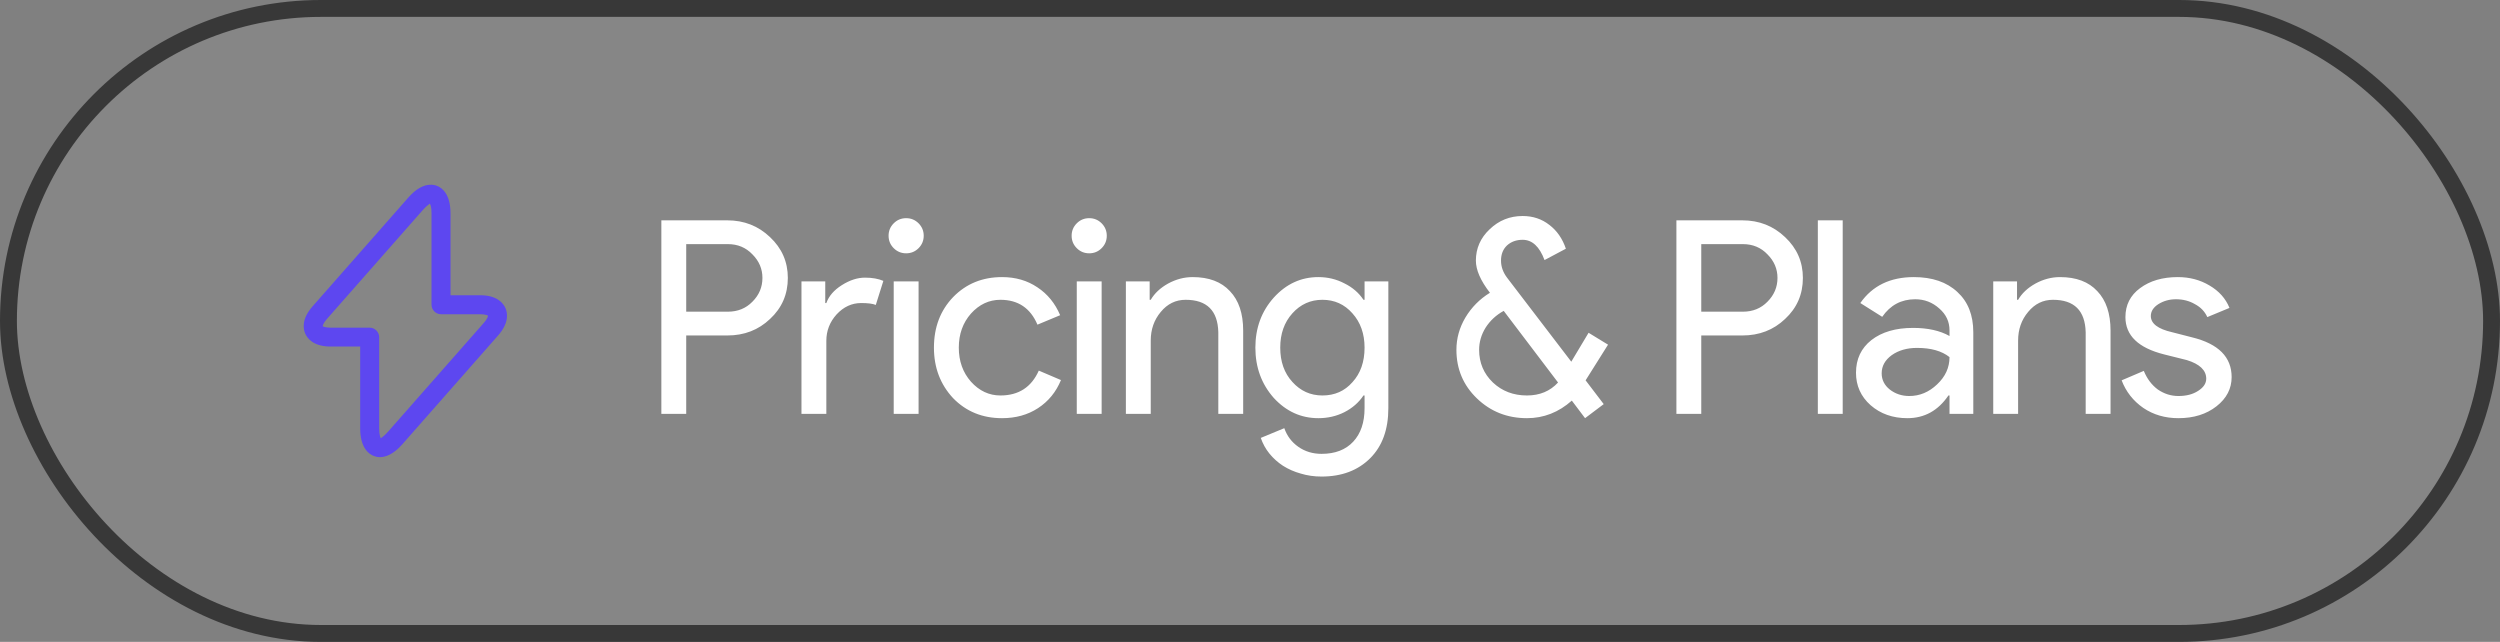
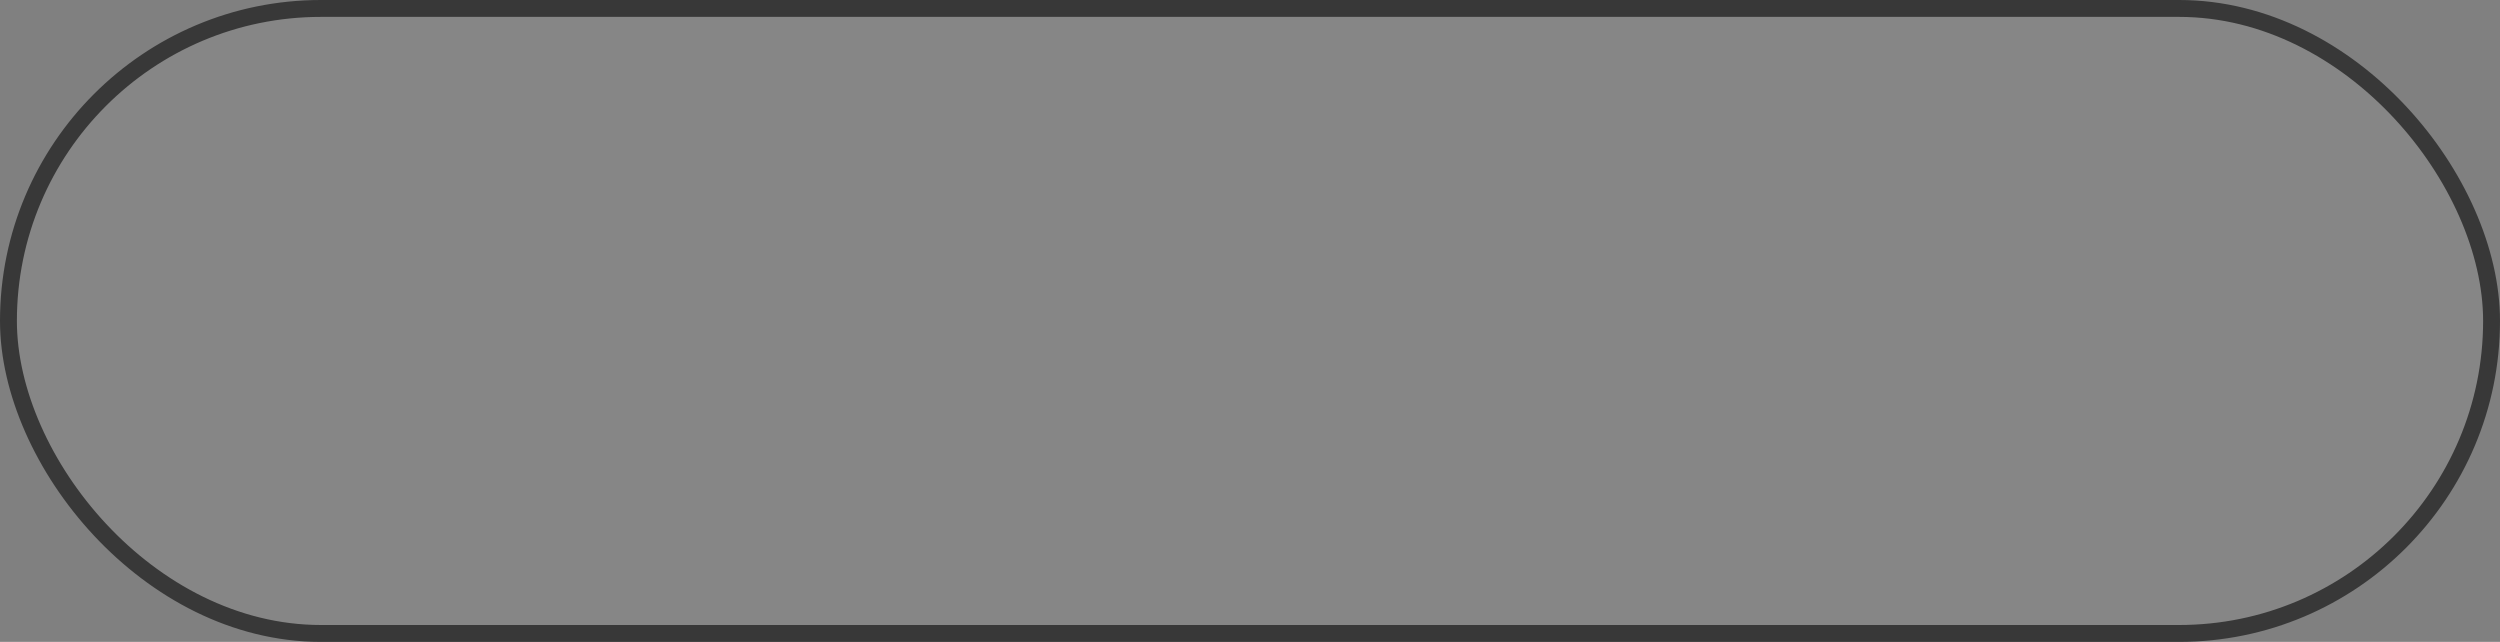
<svg xmlns="http://www.w3.org/2000/svg" width="148" height="38" viewBox="0 0 148 38" fill="none">
  <rect x="0" y="0" width="148" height="38" fill="#808080" stroke="none" />
  <rect x="0.5" y="0.5" width="147" height="37" rx="18.5" fill="white" fill-opacity="0.05" />
  <rect x="0.5" y="0.5" width="147" height="37" rx="18.5" stroke="#383838" />
-   <path d="M22.493 27.063C22.343 27.063 22.223 27.033 22.133 26.995C21.833 26.883 21.323 26.515 21.323 25.353V20.515H19.568C18.563 20.515 18.203 20.043 18.076 19.765C17.948 19.48 17.836 18.903 18.496 18.145L24.173 11.695C24.938 10.825 25.561 10.886 25.861 10.998C26.161 11.111 26.671 11.478 26.671 12.64V17.478H28.426C29.431 17.478 29.791 17.951 29.918 18.228C30.046 18.513 30.158 19.09 29.498 19.848L23.821 26.298C23.288 26.905 22.823 27.063 22.493 27.063ZM25.448 12.056C25.426 12.085 25.268 12.161 25.021 12.445L19.343 18.895C19.133 19.136 19.103 19.285 19.103 19.316C19.118 19.323 19.253 19.398 19.568 19.398H21.886C22.193 19.398 22.448 19.653 22.448 19.96V25.36C22.448 25.735 22.516 25.901 22.546 25.945C22.568 25.916 22.726 25.84 22.973 25.555L28.651 19.105C28.861 18.866 28.891 18.715 28.891 18.686C28.876 18.678 28.741 18.603 28.426 18.603H26.108C25.801 18.603 25.546 18.348 25.546 18.041V12.64C25.553 12.265 25.478 12.108 25.448 12.056Z" fill="#5D47F0" />
-   <path d="M40.624 19.86V24.5H39.152V13.044H43.056C44.048 13.044 44.891 13.375 45.584 14.036C46.288 14.697 46.64 15.503 46.64 16.452C46.64 17.423 46.288 18.233 45.584 18.884C44.901 19.535 44.059 19.86 43.056 19.86H40.624ZM40.624 14.452V18.452H43.088C43.675 18.452 44.16 18.255 44.544 17.86C44.939 17.465 45.136 16.996 45.136 16.452C45.136 15.919 44.939 15.455 44.544 15.06C44.16 14.655 43.675 14.452 43.088 14.452H40.624ZM48.919 24.5H47.447V16.66H48.855V17.94H48.919C49.069 17.524 49.373 17.172 49.831 16.884C50.301 16.585 50.759 16.436 51.207 16.436C51.634 16.436 51.997 16.5 52.295 16.628L51.847 18.052C51.666 17.977 51.378 17.94 50.983 17.94C50.429 17.94 49.943 18.164 49.527 18.612C49.122 19.06 48.919 19.583 48.919 20.18V24.5ZM54.684 13.956C54.684 14.244 54.582 14.489 54.38 14.692C54.177 14.895 53.932 14.996 53.644 14.996C53.356 14.996 53.11 14.895 52.908 14.692C52.705 14.489 52.604 14.244 52.604 13.956C52.604 13.668 52.705 13.423 52.908 13.22C53.11 13.017 53.356 12.916 53.644 12.916C53.932 12.916 54.177 13.017 54.38 13.22C54.582 13.423 54.684 13.668 54.684 13.956ZM54.38 16.66V24.5H52.908V16.66H54.38ZM59.321 24.756C58.159 24.756 57.193 24.361 56.425 23.572C55.668 22.761 55.289 21.764 55.289 20.58C55.289 19.375 55.668 18.377 56.425 17.588C57.193 16.799 58.159 16.404 59.321 16.404C60.121 16.404 60.82 16.607 61.417 17.012C62.015 17.407 62.463 17.956 62.761 18.66L61.417 19.22C61.001 18.239 60.271 17.748 59.225 17.748C58.553 17.748 57.972 18.02 57.481 18.564C57.001 19.108 56.761 19.78 56.761 20.58C56.761 21.38 57.001 22.052 57.481 22.596C57.972 23.14 58.553 23.412 59.225 23.412C60.303 23.412 61.06 22.921 61.497 21.94L62.809 22.5C62.521 23.204 62.068 23.759 61.449 24.164C60.841 24.559 60.132 24.756 59.321 24.756ZM65.521 13.956C65.521 14.244 65.419 14.489 65.217 14.692C65.014 14.895 64.769 14.996 64.481 14.996C64.193 14.996 63.947 14.895 63.745 14.692C63.542 14.489 63.441 14.244 63.441 13.956C63.441 13.668 63.542 13.423 63.745 13.22C63.947 13.017 64.193 12.916 64.481 12.916C64.769 12.916 65.014 13.017 65.217 13.22C65.419 13.423 65.521 13.668 65.521 13.956ZM65.217 16.66V24.5H63.745V16.66H65.217ZM66.652 16.66H68.06V17.748H68.124C68.348 17.364 68.69 17.044 69.148 16.788C69.618 16.532 70.103 16.404 70.604 16.404C71.564 16.404 72.3 16.681 72.812 17.236C73.335 17.78 73.596 18.559 73.596 19.572V24.5H72.124V19.668C72.092 18.388 71.447 17.748 70.188 17.748C69.602 17.748 69.111 17.988 68.716 18.468C68.322 18.937 68.124 19.503 68.124 20.164V24.5H66.652V16.66ZM78.286 23.412C79.011 23.412 79.603 23.151 80.062 22.628C80.542 22.105 80.782 21.423 80.782 20.58C80.782 19.759 80.542 19.081 80.062 18.548C79.593 18.015 79.001 17.748 78.286 17.748C77.582 17.748 76.99 18.015 76.51 18.548C76.03 19.081 75.79 19.759 75.79 20.58C75.79 21.412 76.03 22.089 76.51 22.612C76.99 23.145 77.582 23.412 78.286 23.412ZM78.238 28.212C77.801 28.212 77.39 28.153 77.006 28.036C76.622 27.929 76.27 27.775 75.95 27.572C75.641 27.369 75.374 27.129 75.15 26.852C74.926 26.575 74.755 26.265 74.638 25.924L76.03 25.348C76.19 25.807 76.467 26.175 76.862 26.452C77.257 26.729 77.715 26.868 78.238 26.868C79.038 26.868 79.662 26.628 80.11 26.148C80.558 25.668 80.782 25.007 80.782 24.164V23.412H80.718C80.441 23.828 80.062 24.159 79.582 24.404C79.113 24.639 78.601 24.756 78.046 24.756C77.022 24.756 76.142 24.356 75.406 23.556C74.681 22.735 74.318 21.743 74.318 20.58C74.318 19.417 74.681 18.431 75.406 17.62C76.142 16.809 77.022 16.404 78.046 16.404C78.601 16.404 79.113 16.527 79.582 16.772C80.062 17.007 80.441 17.332 80.718 17.748H80.782V16.66H82.19V24.164C82.19 25.423 81.833 26.409 81.118 27.124C80.393 27.849 79.433 28.212 78.238 28.212ZM93.868 22.516L94.94 23.924L93.836 24.756L93.052 23.716C92.274 24.409 91.388 24.756 90.396 24.756C89.234 24.756 88.247 24.367 87.436 23.588C86.626 22.809 86.22 21.849 86.22 20.708C86.22 20.036 86.396 19.401 86.748 18.804C87.111 18.196 87.596 17.705 88.204 17.332C87.65 16.617 87.372 15.983 87.372 15.428C87.372 14.703 87.644 14.084 88.188 13.572C88.732 13.049 89.383 12.788 90.14 12.788C90.748 12.788 91.276 12.964 91.724 13.316C92.172 13.657 92.498 14.127 92.7 14.724L91.436 15.396C91.138 14.596 90.706 14.196 90.14 14.196C89.767 14.196 89.458 14.308 89.212 14.532C88.978 14.756 88.86 15.055 88.86 15.428C88.86 15.791 88.983 16.132 89.228 16.452L93.02 21.412L94.044 19.7L95.196 20.404L93.868 22.516ZM87.564 20.708C87.564 21.476 87.836 22.121 88.38 22.644C88.924 23.156 89.596 23.412 90.396 23.412C91.154 23.412 91.767 23.156 92.236 22.644L89.02 18.404C88.572 18.649 88.215 18.98 87.948 19.396C87.692 19.812 87.564 20.249 87.564 20.708ZM100.715 19.86V24.5H99.243V13.044H103.147C104.139 13.044 104.981 13.375 105.675 14.036C106.379 14.697 106.731 15.503 106.731 16.452C106.731 17.423 106.379 18.233 105.675 18.884C104.992 19.535 104.149 19.86 103.147 19.86H100.715ZM100.715 14.452V18.452H103.179C103.765 18.452 104.251 18.255 104.635 17.86C105.029 17.465 105.227 16.996 105.227 16.452C105.227 15.919 105.029 15.455 104.635 15.06C104.251 14.655 103.765 14.452 103.179 14.452H100.715ZM109.088 13.044V24.5H107.616V13.044H109.088ZM111.395 22.1C111.395 22.484 111.555 22.804 111.875 23.06C112.206 23.316 112.59 23.444 113.027 23.444C113.646 23.444 114.195 23.215 114.675 22.756C115.166 22.297 115.411 21.759 115.411 21.14C114.953 20.777 114.313 20.596 113.491 20.596C112.894 20.596 112.393 20.74 111.987 21.028C111.593 21.316 111.395 21.673 111.395 22.1ZM113.299 16.404C114.387 16.404 115.246 16.697 115.875 17.284C116.505 17.86 116.819 18.655 116.819 19.668V24.5H115.411V23.412H115.347C114.739 24.308 113.929 24.756 112.915 24.756C112.051 24.756 111.326 24.5 110.739 23.988C110.163 23.476 109.875 22.836 109.875 22.068C109.875 21.257 110.179 20.612 110.787 20.132C111.406 19.652 112.227 19.412 113.251 19.412C114.126 19.412 114.846 19.572 115.411 19.892V19.556C115.411 19.044 115.209 18.612 114.803 18.26C114.398 17.897 113.923 17.716 113.379 17.716C112.558 17.716 111.907 18.063 111.427 18.756L110.131 17.94C110.846 16.916 111.902 16.404 113.299 16.404ZM118 16.66H119.408V17.748H119.472C119.696 17.364 120.037 17.044 120.496 16.788C120.965 16.532 121.45 16.404 121.952 16.404C122.912 16.404 123.648 16.681 124.16 17.236C124.682 17.78 124.944 18.559 124.944 19.572V24.5H123.472V19.668C123.44 18.388 122.794 17.748 121.536 17.748C120.949 17.748 120.458 17.988 120.064 18.468C119.669 18.937 119.472 19.503 119.472 20.164V24.5H118V16.66ZM132.113 22.324C132.113 23.007 131.815 23.583 131.217 24.052C130.62 24.521 129.868 24.756 128.961 24.756C128.172 24.756 127.479 24.553 126.881 24.148C126.284 23.732 125.857 23.188 125.601 22.516L126.913 21.956C127.105 22.425 127.383 22.793 127.745 23.06C128.119 23.316 128.524 23.444 128.961 23.444C129.431 23.444 129.82 23.343 130.129 23.14C130.449 22.937 130.609 22.697 130.609 22.42C130.609 21.919 130.225 21.551 129.457 21.316L128.113 20.98C126.588 20.596 125.825 19.86 125.825 18.772C125.825 18.057 126.113 17.487 126.689 17.06C127.276 16.623 128.023 16.404 128.929 16.404C129.623 16.404 130.247 16.569 130.801 16.9C131.367 17.231 131.761 17.673 131.985 18.228L130.673 18.772C130.524 18.441 130.279 18.185 129.937 18.004C129.607 17.812 129.233 17.716 128.817 17.716C128.433 17.716 128.087 17.812 127.777 18.004C127.479 18.196 127.329 18.431 127.329 18.708C127.329 19.156 127.751 19.476 128.593 19.668L129.777 19.972C131.335 20.356 132.113 21.14 132.113 22.324Z" fill="white" />
</svg>